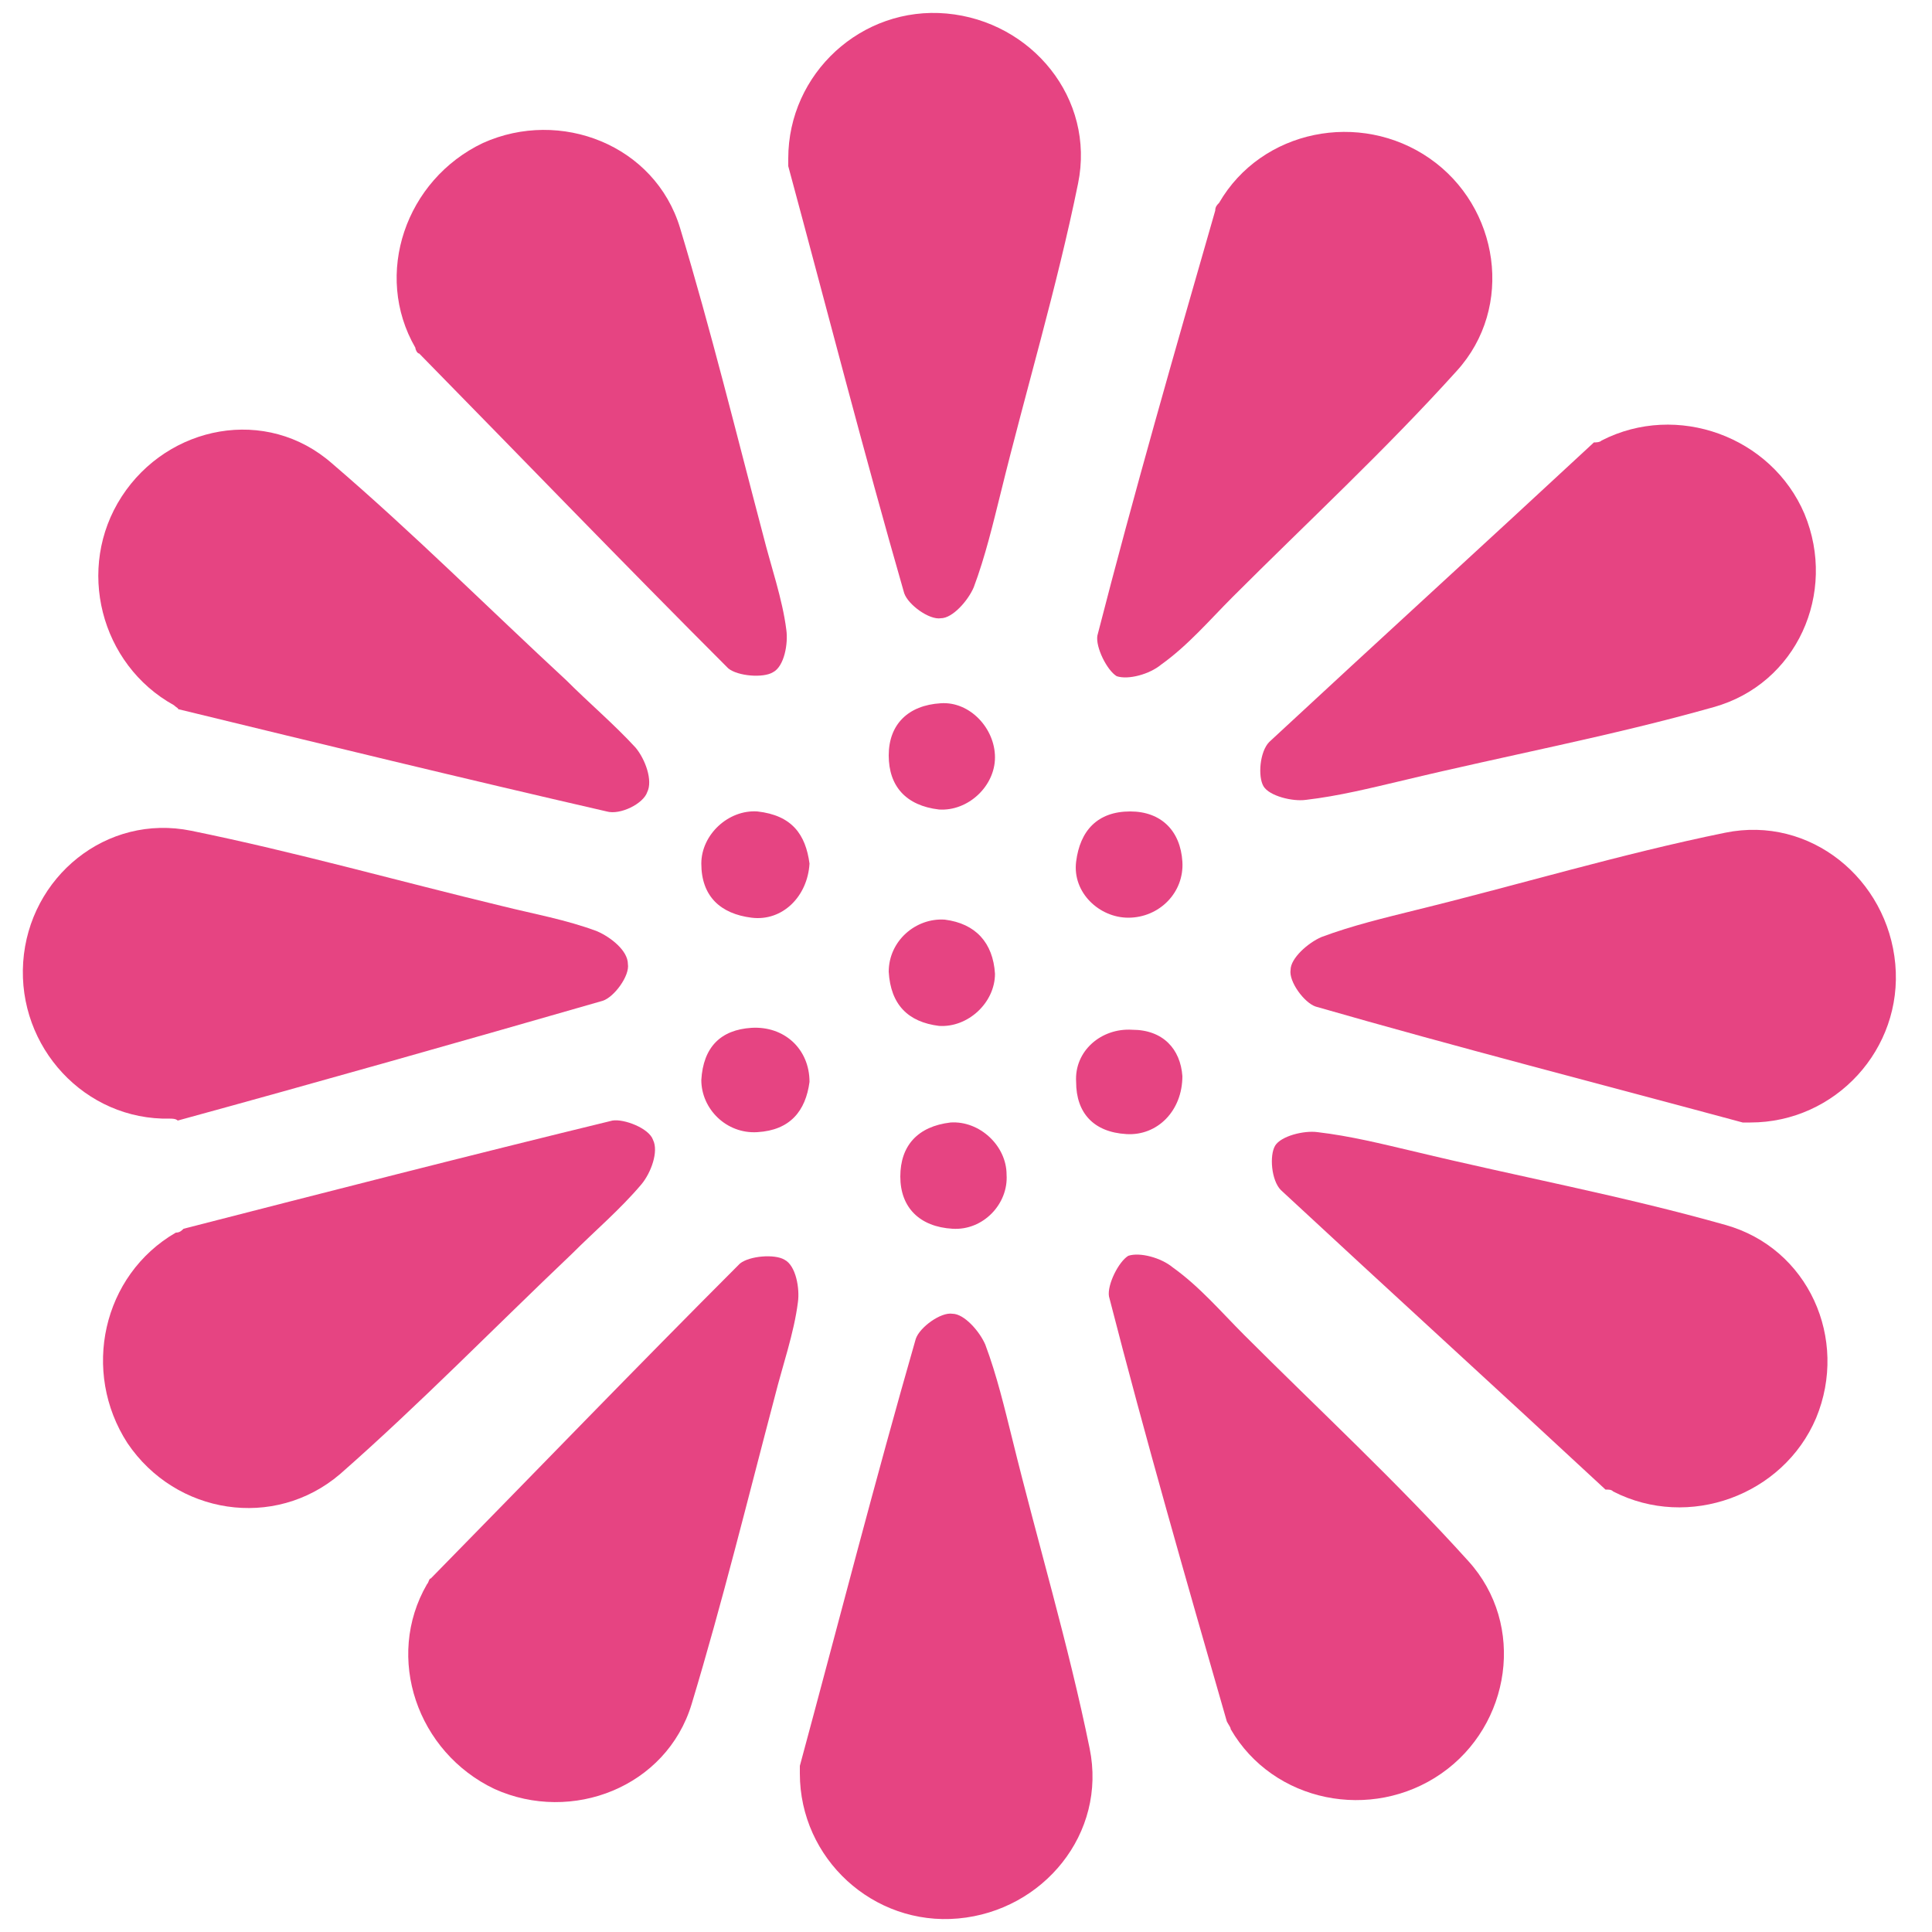
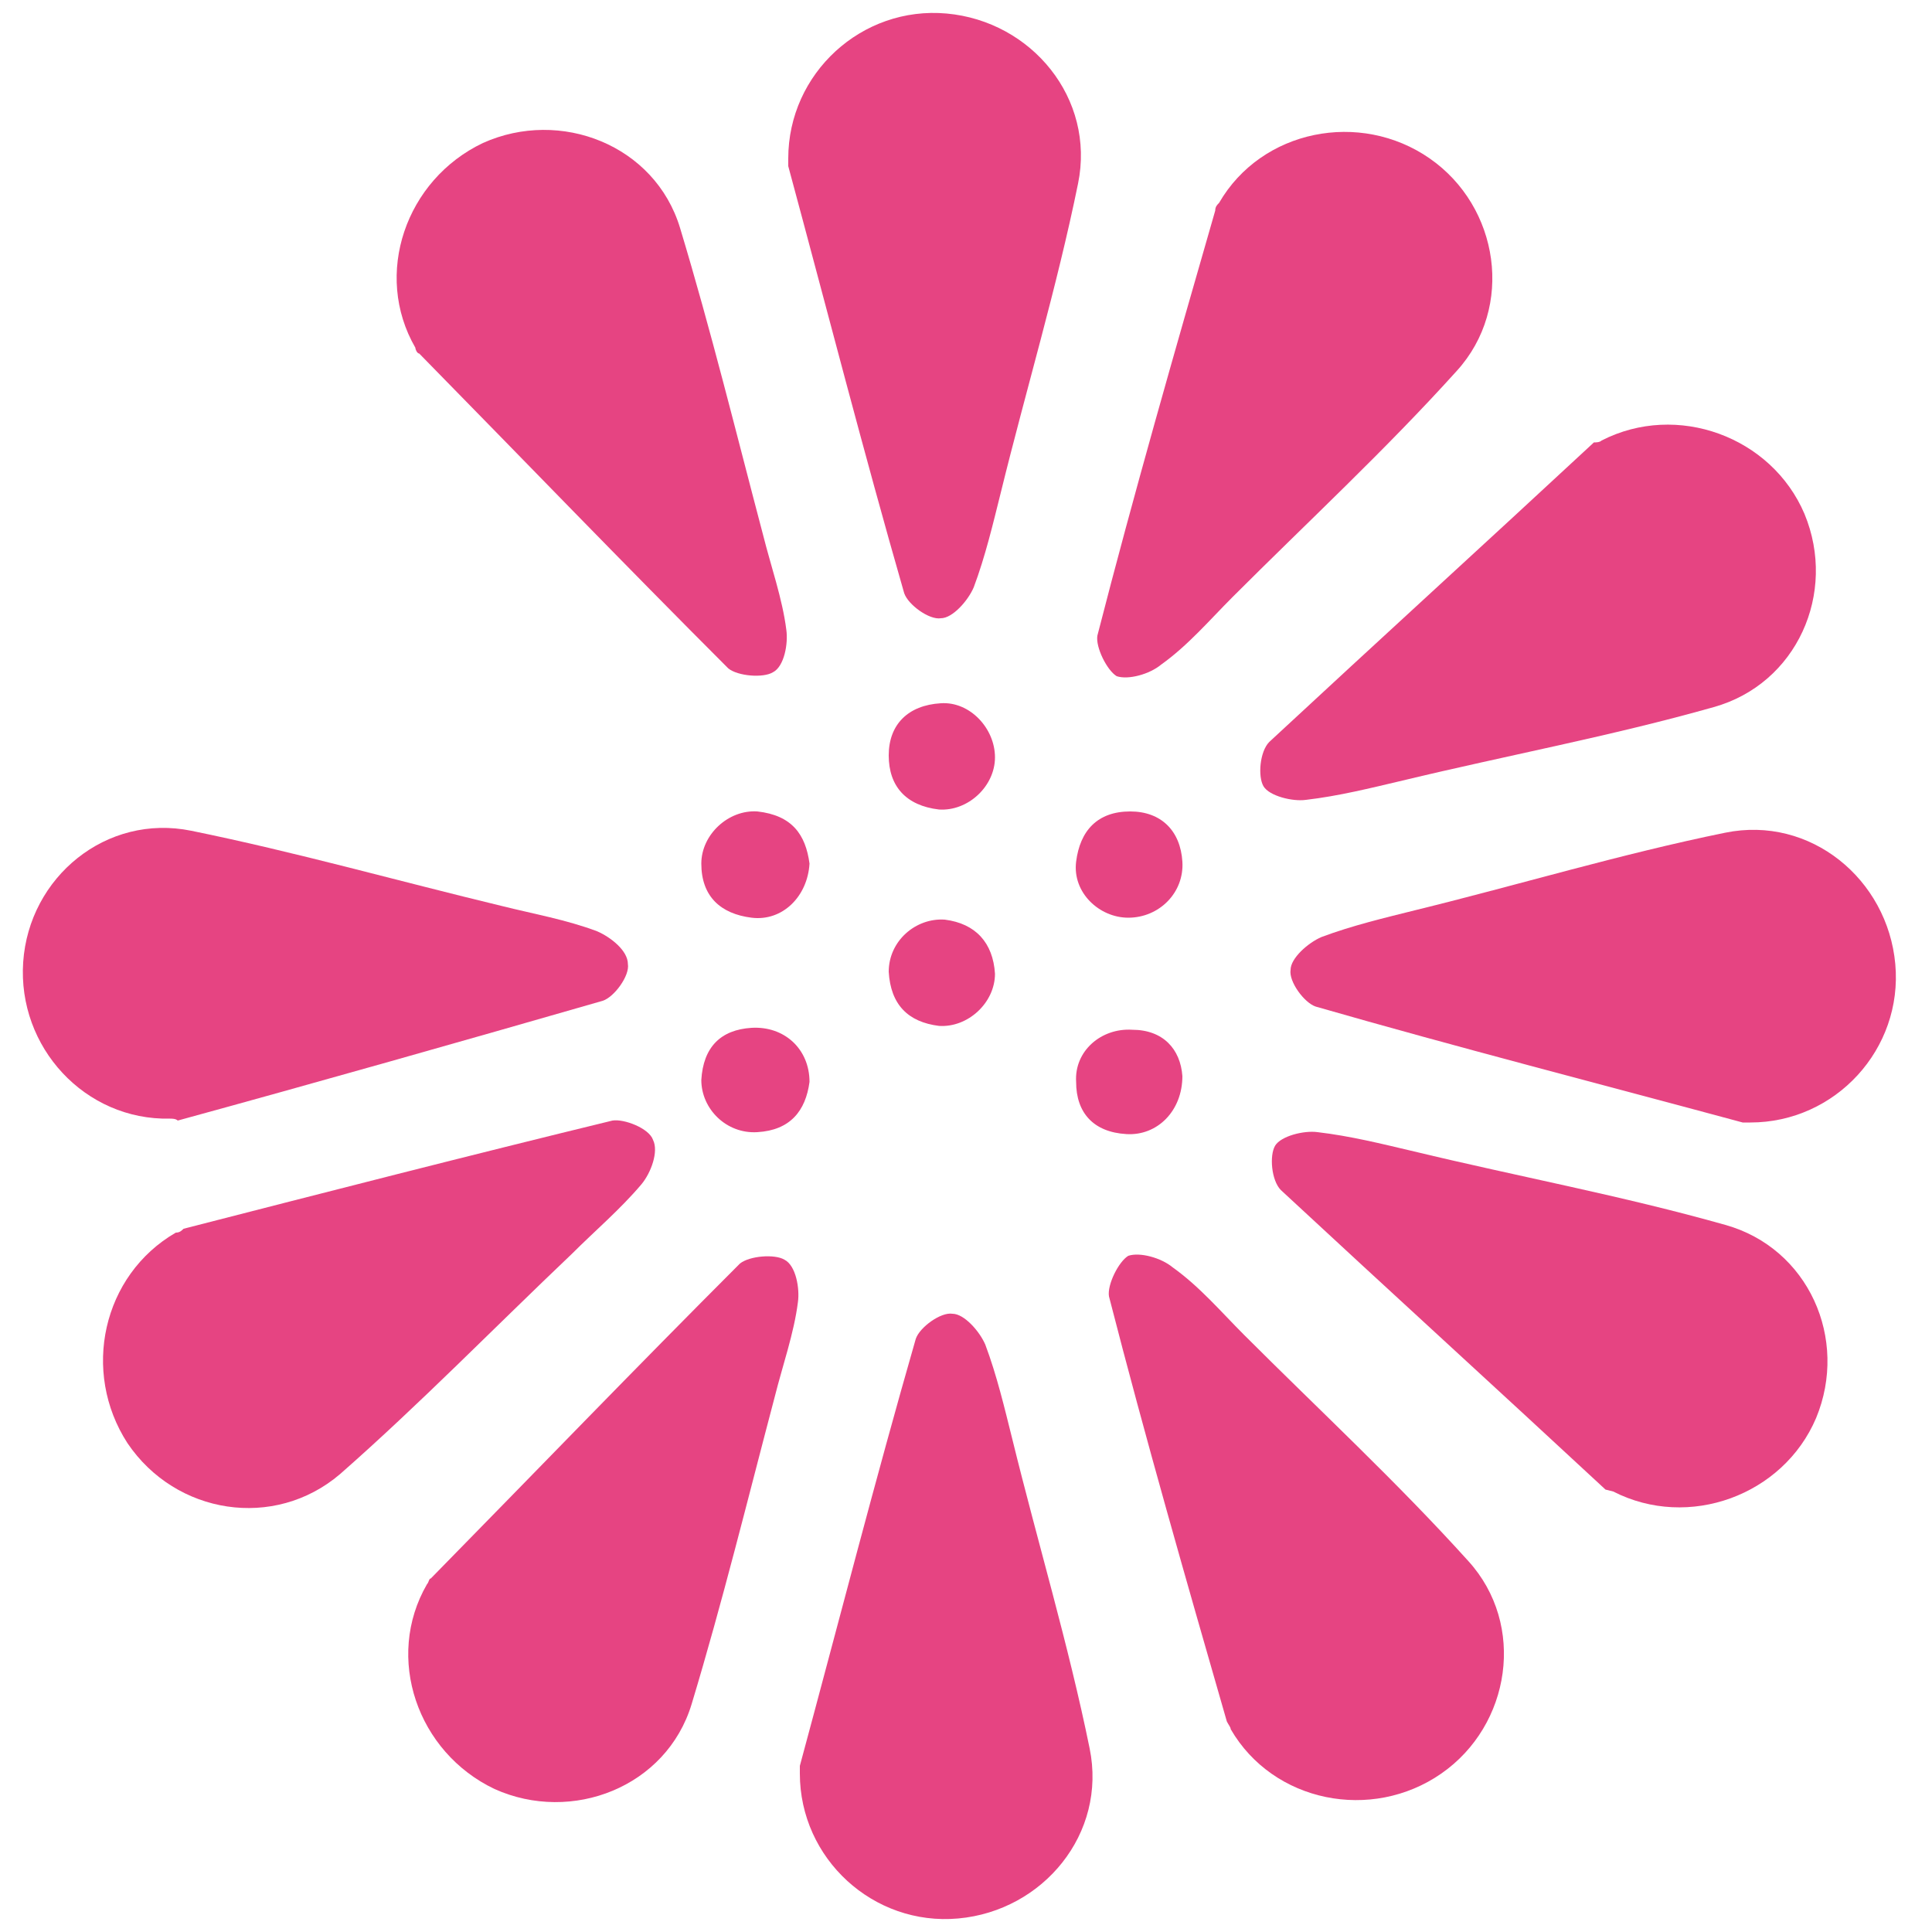
<svg xmlns="http://www.w3.org/2000/svg" version="1.1" id="Capa_1" x="0px" y="0px" viewBox="0 0 100 100" style="enable-background:new 0 0 100 100;" xml:space="preserve">
  <style type="text/css"> .st0{fill:#E64482;} </style>
  <g>
    <path class="st0" d="M48.9,47.6c1.6,0.2,2.5,1.2,2.6,2.8c0,1.5-1.4,2.8-2.9,2.7c-1.6-0.2-2.5-1.1-2.6-2.8 C46,48.7,47.4,47.5,48.9,47.6z" />
    <path class="st0" d="M41.9,44.7c-0.1,1.7-1.4,3-3,2.8c-1.6-0.2-2.6-1.1-2.6-2.8c0-1.5,1.4-2.8,2.9-2.7C41,42.2,41.7,43.2,41.9,44.7 z" />
    <path class="st0" d="M58.4,47.5c-1.5,0-2.9-1.3-2.7-2.9c0.2-1.6,1.1-2.6,2.8-2.6c1.6,0,2.6,1,2.7,2.6C61.3,46.2,60,47.5,58.4,47.5z " />
    <path class="st0" d="M41.9,56c-0.2,1.5-1,2.5-2.7,2.6c-1.6,0.1-2.9-1.2-2.9-2.7c0.1-1.7,1-2.6,2.6-2.7C40.6,53.1,41.9,54.3,41.9,56 z" />
    <path class="st0" d="M61.2,55.7c0,1.8-1.3,3.1-2.9,3c-1.7-0.1-2.6-1.1-2.6-2.7c-0.1-1.6,1.3-2.8,2.9-2.7 C60.2,53.3,61.1,54.3,61.2,55.7z" />
    <path class="st0" d="M51.5,39.2c0,1.5-1.4,2.8-2.9,2.7c-1.7-0.2-2.6-1.2-2.6-2.8c0-1.6,1-2.6,2.7-2.7 C50.2,36.3,51.5,37.7,51.5,39.2z" />
-     <path class="st0" d="M9,36.5c-3.8-2.1-5.1-7.1-2.7-10.8c2.4-3.7,7.5-4.7,10.9-1.7c4.2,3.6,8.1,7.5,12.1,11.2 c1.2,1.2,2.5,2.3,3.6,3.5c0.5,0.6,0.9,1.7,0.6,2.3c-0.2,0.6-1.4,1.2-2.1,1c-7.4-1.7-14.8-3.5-22.2-5.3C9.3,36.7,9.1,36.6,9,36.5z" />
    <path class="st0" d="M8.8,57.9c-4.4,0.1-7.9-3.7-7.6-8.1c0.3-4.4,4.3-7.7,8.7-6.8c5.4,1.1,10.7,2.6,16.1,3.9 c1.6,0.4,3.3,0.7,4.9,1.3c0.7,0.3,1.6,1,1.6,1.7c0.1,0.6-0.7,1.7-1.3,1.9c-7.3,2.1-14.7,4.2-22,6.2C9.1,57.9,8.9,57.9,8.8,57.9z" />
    <path class="st0" d="M21.5,18c-2.2-3.8-0.5-8.7,3.5-10.6c4-1.8,8.9,0.1,10.2,4.4c1.6,5.3,2.9,10.6,4.3,15.9c0.4,1.6,1,3.3,1.2,4.9 c0.1,0.7-0.1,1.9-0.7,2.2c-0.5,0.3-1.8,0.2-2.3-0.2c-5.4-5.4-10.7-10.9-16-16.3C21.6,18.3,21.5,18.1,21.5,18z" />
    <path class="st0" d="M40.8,8.2c0-4.4,3.8-7.9,8.2-7.5c4.4,0.4,7.7,4.4,6.8,8.8c-1.1,5.4-2.7,10.7-4,16c-0.4,1.6-0.8,3.3-1.4,4.9 c-0.3,0.7-1.1,1.6-1.7,1.6c-0.6,0.1-1.7-0.7-1.9-1.3c-2.1-7.3-4-14.7-6-22.1C40.8,8.5,40.8,8.3,40.8,8.2z" />
    <path class="st0" d="M63.1,10.5c2.2-3.8,7.3-4.8,10.9-2.3c3.6,2.5,4.4,7.7,1.4,11c-3.7,4.1-7.7,7.8-11.6,11.7 c-1.2,1.2-2.3,2.5-3.7,3.5c-0.6,0.5-1.7,0.8-2.3,0.6c-0.5-0.3-1.1-1.5-1-2.1c1.9-7.4,4-14.7,6.1-22C62.9,10.7,63,10.6,63.1,10.5z" />
    <path class="st0" d="M82.9,22.8c3.9-2,8.8-0.2,10.5,3.8c1.7,4.1-0.4,8.8-4.7,10c-5.3,1.5-10.7,2.5-16.1,3.8c-1.7,0.4-3.3,0.8-5,1 c-0.7,0.1-1.9-0.2-2.2-0.7c-0.3-0.5-0.2-1.8,0.3-2.3c5.6-5.2,11.2-10.3,16.8-15.5C82.6,22.9,82.8,22.9,82.9,22.8z" />
-     <path class="st0" d="M52.1,60.8c0-1.5-1.4-2.8-2.9-2.7c-1.7,0.2-2.6,1.2-2.6,2.8c0,1.6,1,2.6,2.7,2.7 C50.9,63.7,52.2,62.3,52.1,60.8z" />
    <path class="st0" d="M9.1,63.8C5.3,66,4.2,71,6.6,74.7c2.5,3.7,7.6,4.5,11,1.6c4.1-3.6,8-7.6,12-11.4c1.2-1.2,2.5-2.3,3.6-3.6 c0.5-0.6,0.9-1.7,0.6-2.3c-0.2-0.6-1.5-1.1-2.1-1c-7.4,1.8-14.8,3.7-22.2,5.6C9.4,63.7,9.3,63.8,9.1,63.8z" />
    <path class="st0" d="M22.1,82c-2.2,3.8-0.5,8.7,3.5,10.6c4,1.8,8.9-0.1,10.2-4.4c1.6-5.3,2.9-10.6,4.3-15.9c0.4-1.6,1-3.3,1.2-4.9 c0.1-0.7-0.1-1.9-0.7-2.2c-0.5-0.3-1.8-0.2-2.3,0.2c-5.4,5.4-10.7,10.9-16,16.3C22.2,81.7,22.2,81.9,22.1,82z" />
    <path class="st0" d="M41.4,91.8c0,4.4,3.8,7.9,8.2,7.5c4.4-0.4,7.7-4.4,6.8-8.8c-1.1-5.4-2.7-10.7-4-16c-0.4-1.6-0.8-3.3-1.4-4.9 c-0.3-0.7-1.1-1.6-1.7-1.6c-0.6-0.1-1.7,0.7-1.9,1.3c-2.1,7.3-4,14.7-6,22.1C41.4,91.5,41.4,91.7,41.4,91.8z" />
    <path class="st0" d="M63.7,89.5c2.2,3.8,7.3,4.8,10.9,2.3c3.6-2.5,4.4-7.7,1.4-11c-3.7-4.1-7.7-7.8-11.6-11.7 c-1.2-1.2-2.3-2.5-3.7-3.5c-0.6-0.5-1.7-0.8-2.3-0.6c-0.5,0.3-1.1,1.5-1,2.1c1.9,7.4,4,14.7,6.1,22C63.6,89.3,63.7,89.4,63.7,89.5z " />
-     <path class="st0" d="M83.5,77.2c3.9,2,8.8,0.2,10.5-3.8c1.7-4.1-0.4-8.8-4.7-10c-5.3-1.5-10.7-2.5-16.1-3.8c-1.7-0.4-3.3-0.8-5-1 c-0.7-0.1-1.9,0.2-2.2,0.7c-0.3,0.5-0.2,1.8,0.3,2.3c5.6,5.2,11.2,10.3,16.8,15.5C83.3,77.1,83.4,77.1,83.5,77.2z" />
+     <path class="st0" d="M83.5,77.2c3.9,2,8.8,0.2,10.5-3.8c1.7-4.1-0.4-8.8-4.7-10c-5.3-1.5-10.7-2.5-16.1-3.8c-1.7-0.4-3.3-0.8-5-1 c-0.7-0.1-1.9,0.2-2.2,0.7c-0.3,0.5-0.2,1.8,0.3,2.3c5.6,5.2,11.2,10.3,16.8,15.5z" />
    <path class="st0" d="M90.6,58.1c4.4,0,7.9-3.8,7.5-8.2c-0.4-4.4-4.4-7.7-8.8-6.8c-5.4,1.1-10.7,2.7-16,4c-1.6,0.4-3.3,0.8-4.9,1.4 c-0.7,0.3-1.6,1.1-1.6,1.7c-0.1,0.6,0.7,1.7,1.3,1.9c7.3,2.1,14.7,4,22.1,6C90.3,58.1,90.4,58.1,90.6,58.1z" />
  </g>
</svg>